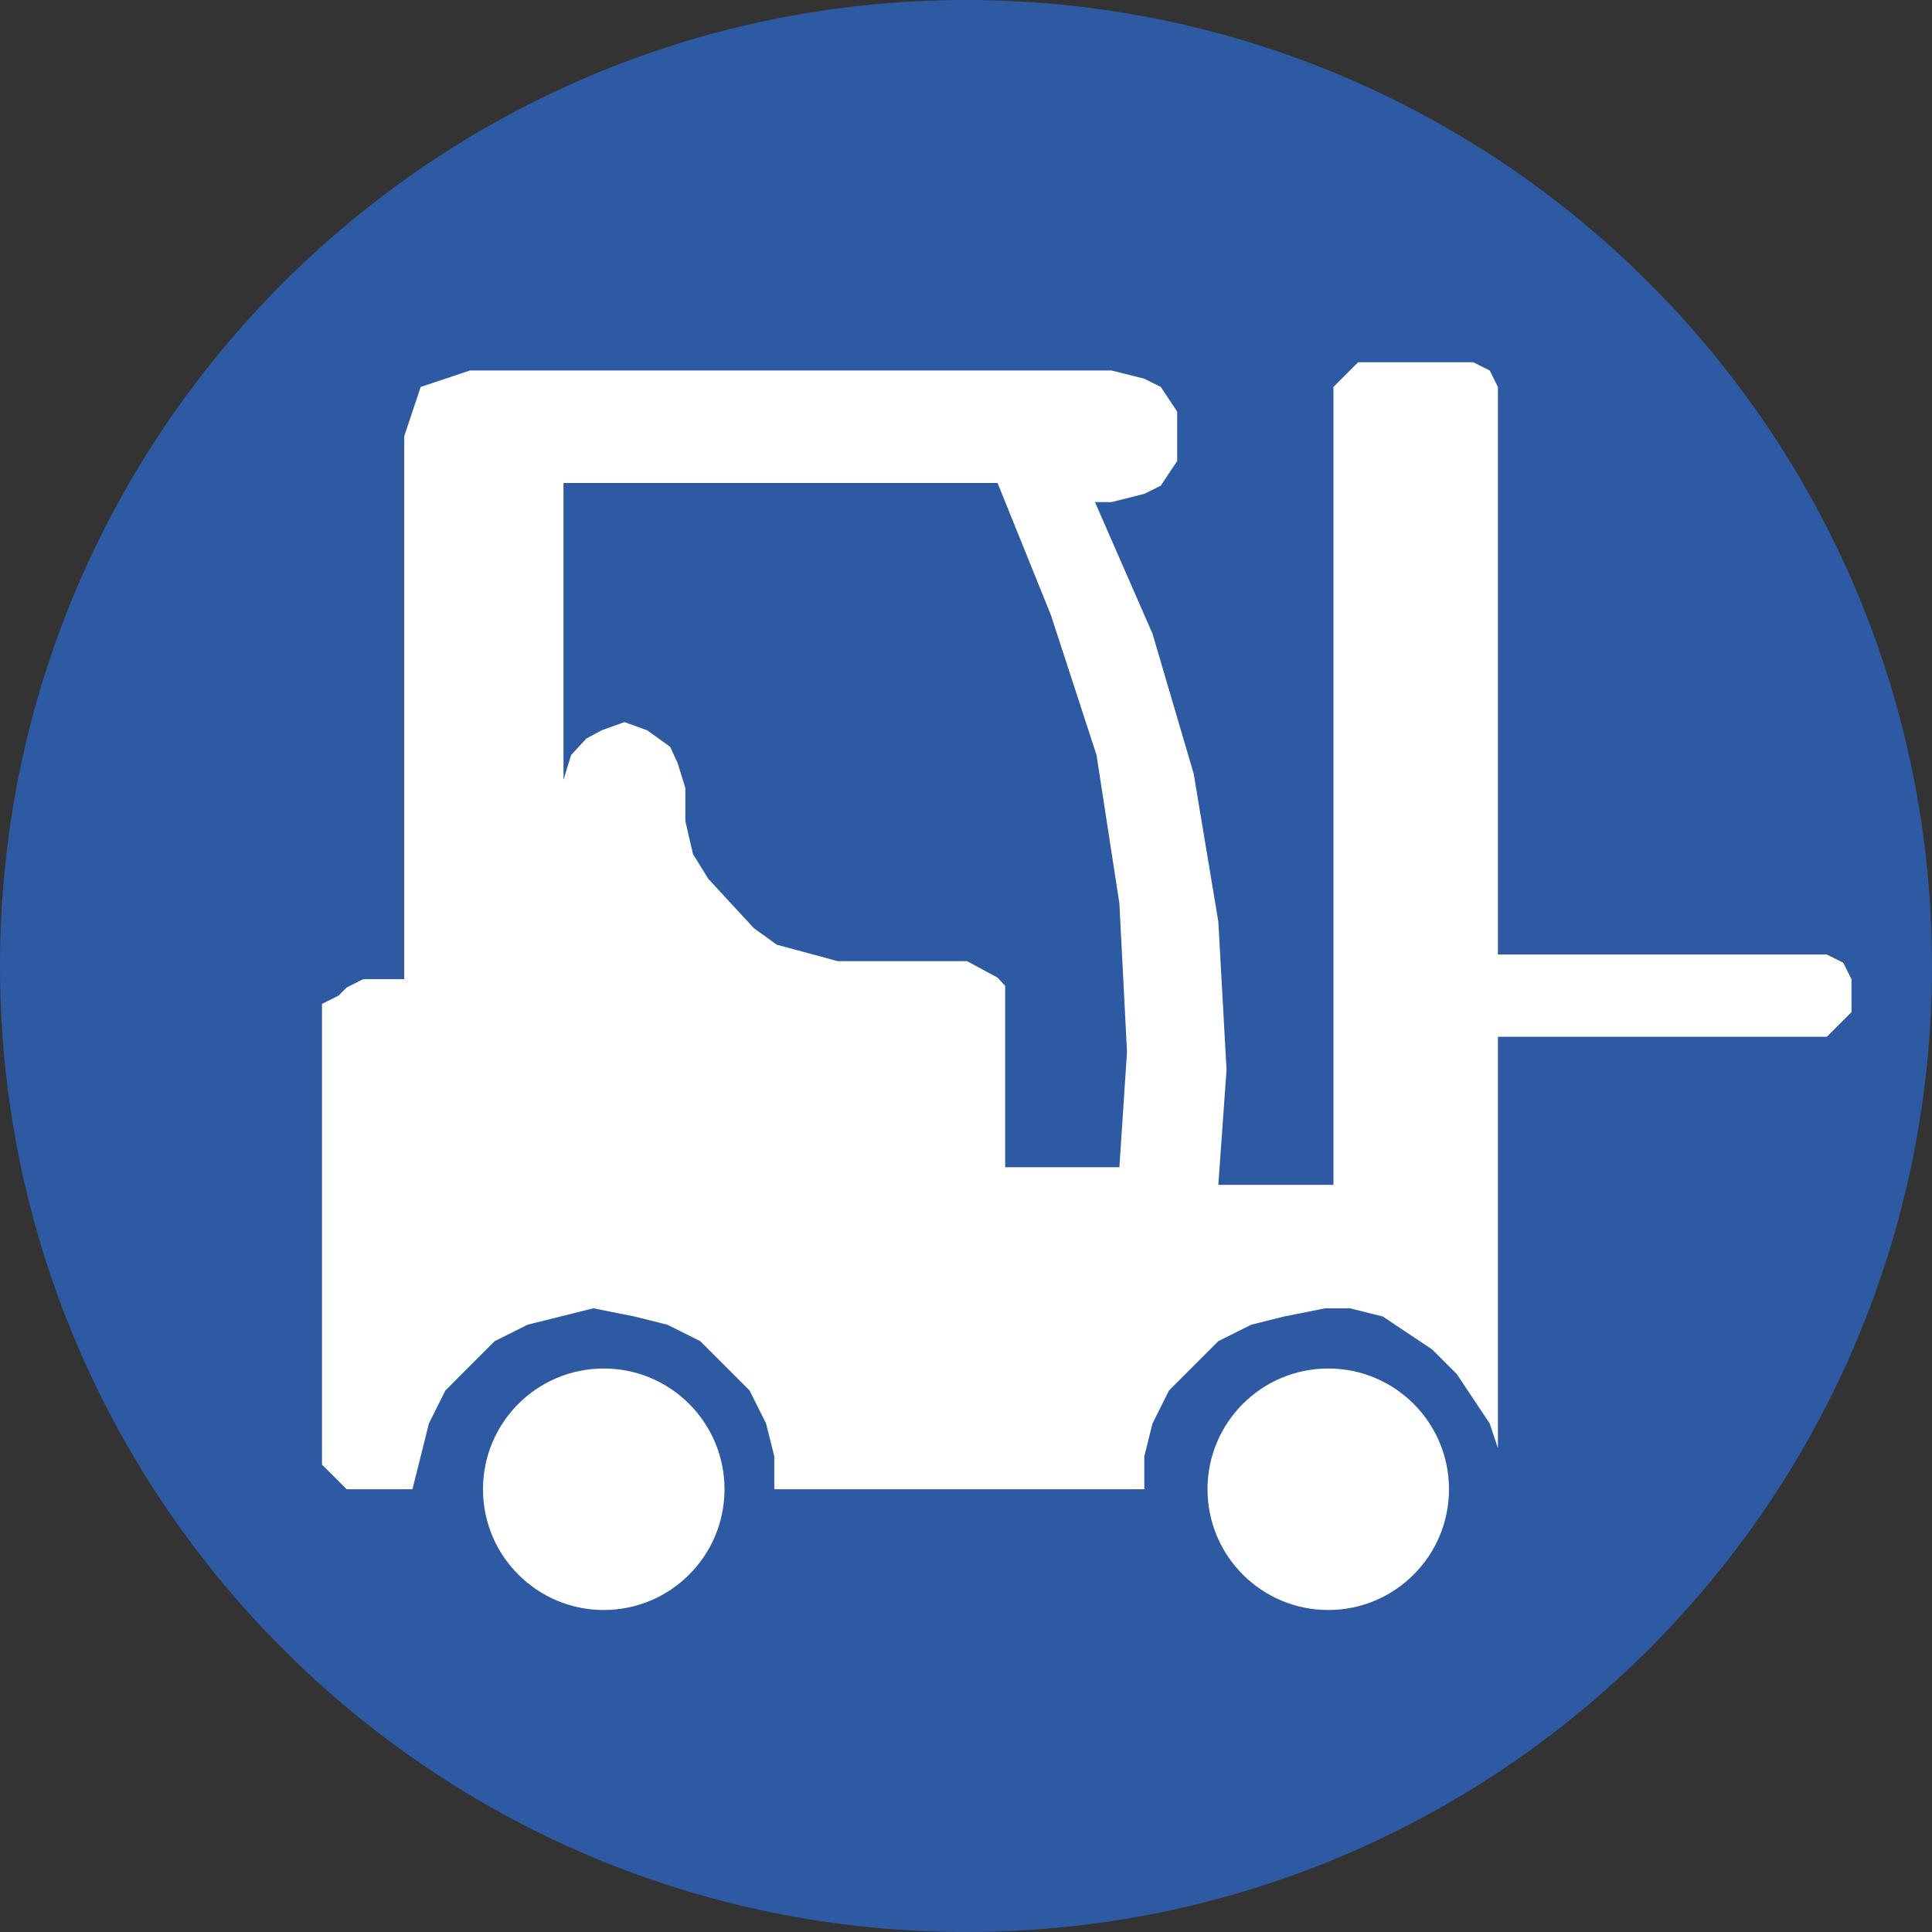
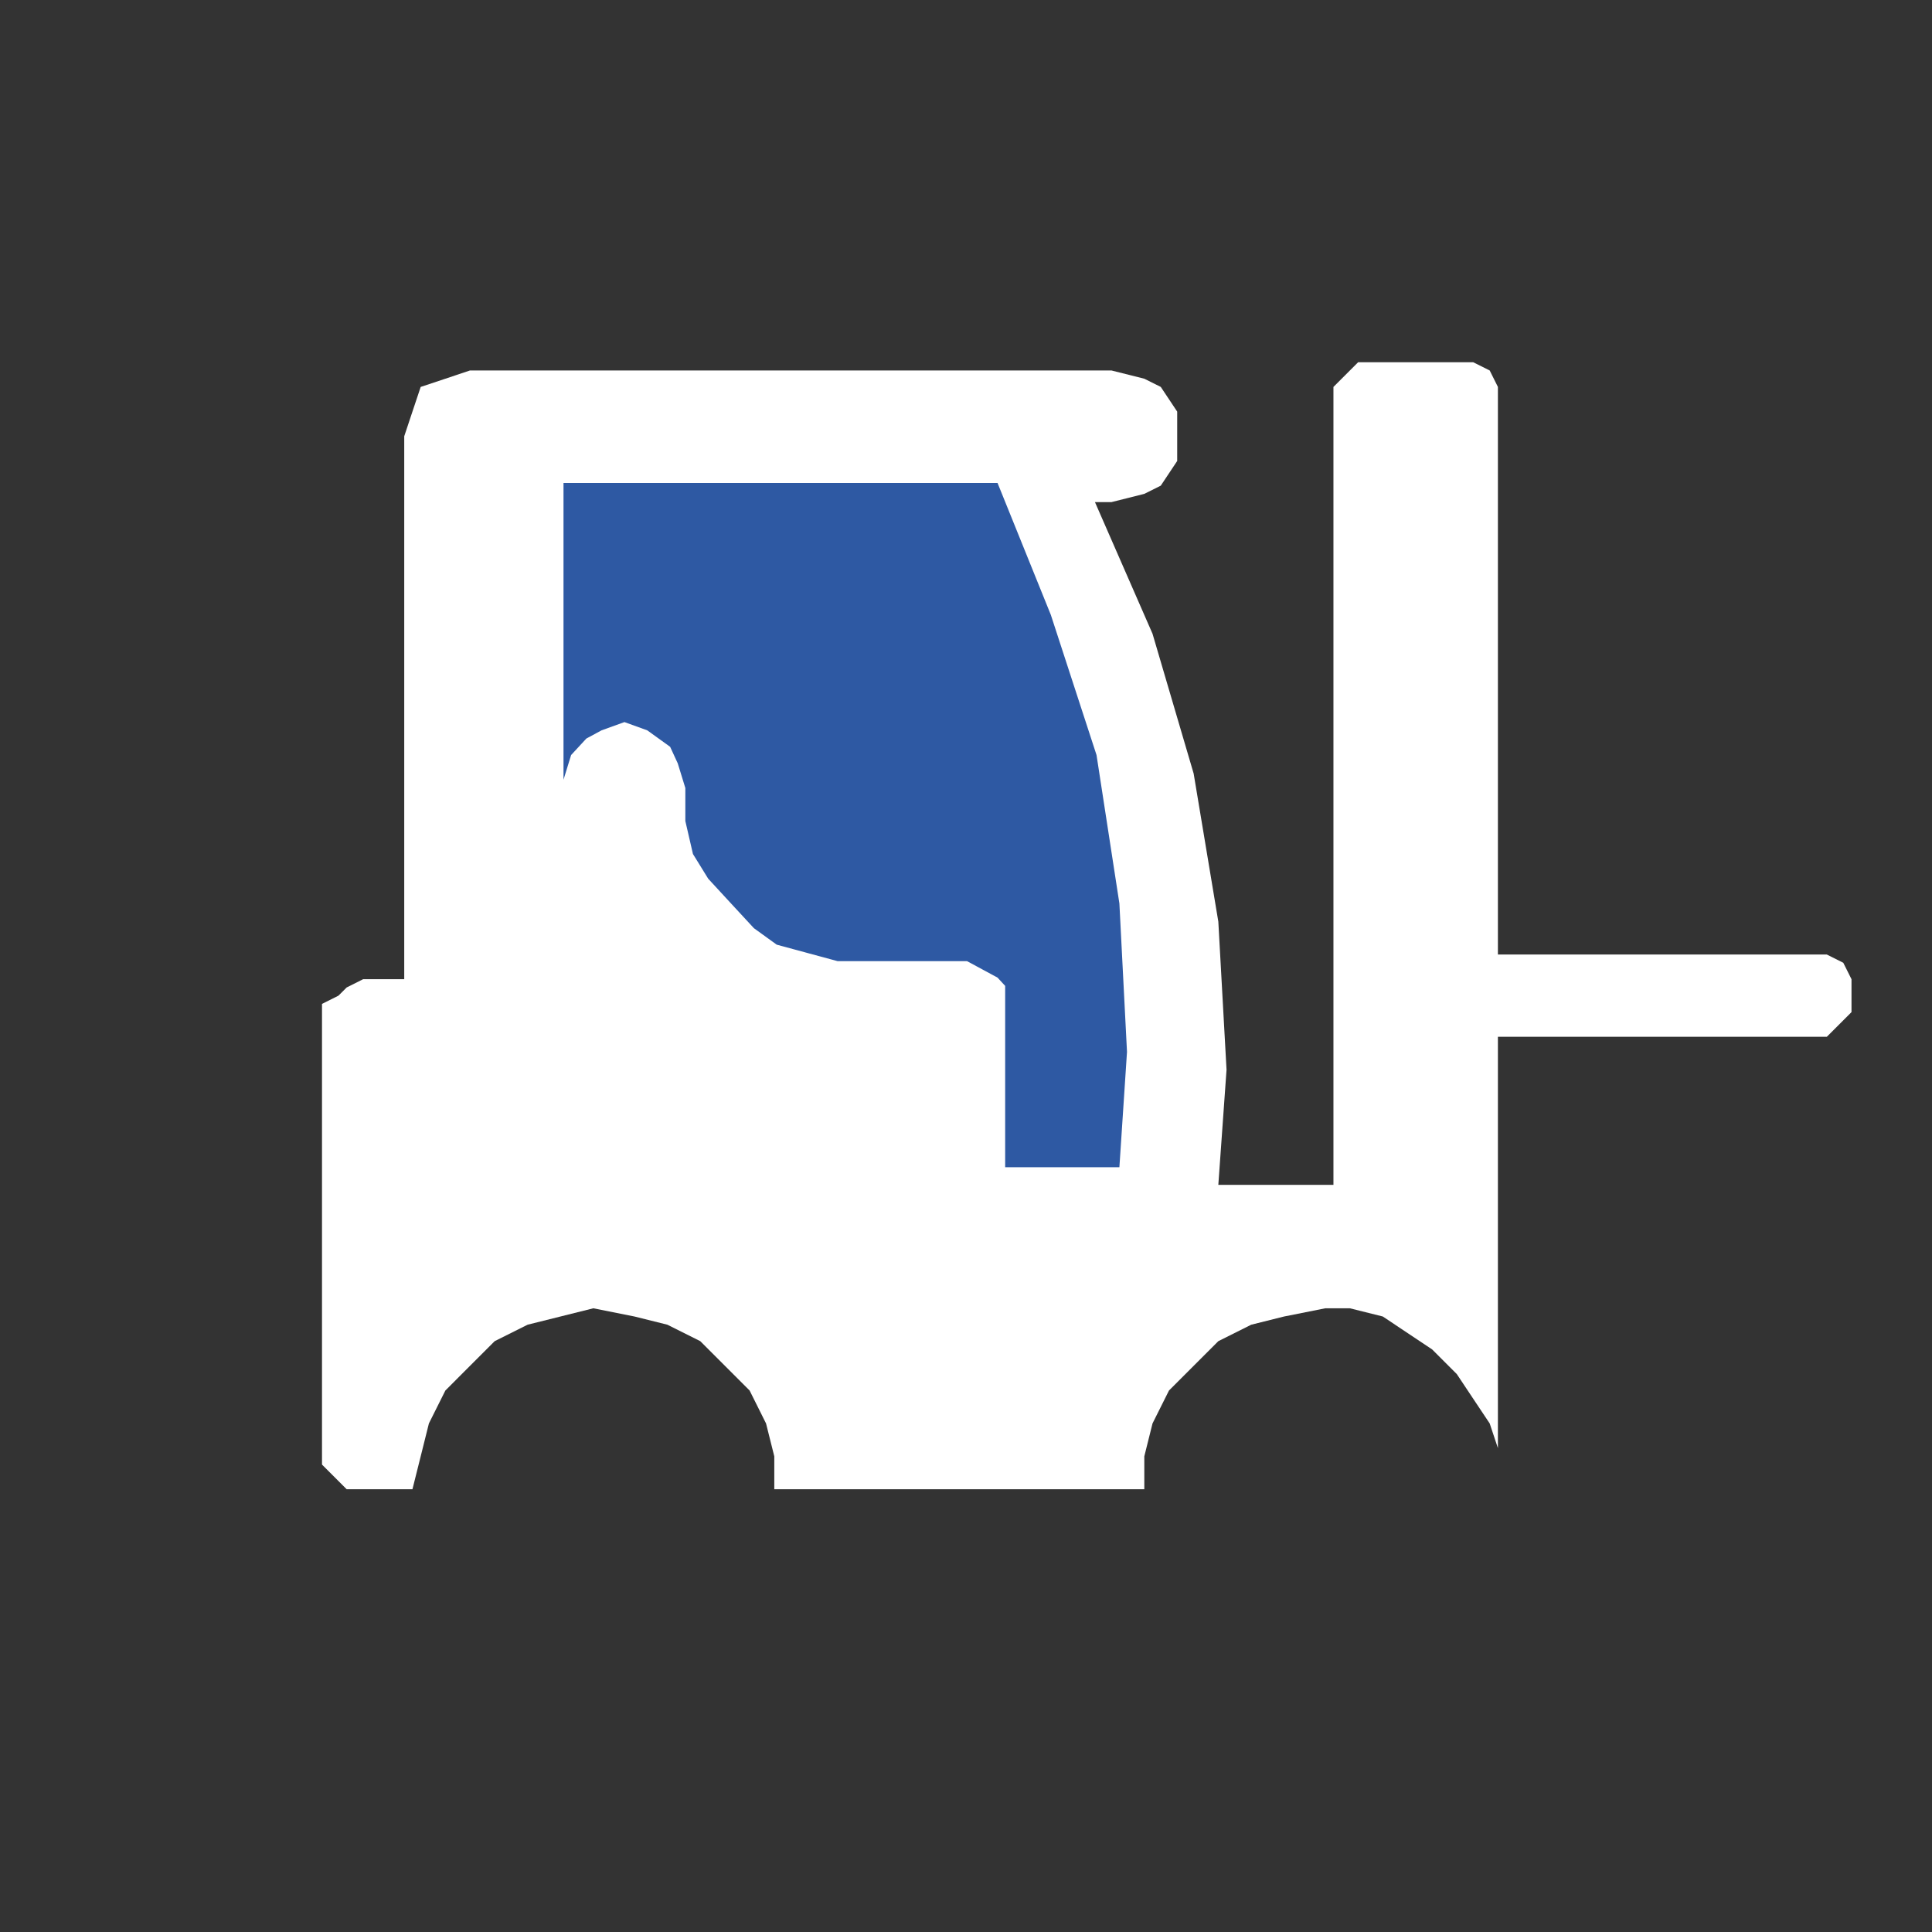
<svg xmlns="http://www.w3.org/2000/svg" width="48px" height="48px" viewBox="0 0 48 48" version="1.1">
  <rect x="0" y="0" width="48" height="48" fill="#333333" stroke="none" />
  <title>113</title>
  <g id="Plaquettes" stroke="none" stroke-width="1" fill="none" fill-rule="evenodd">
    <g id="V2.b-FR" transform="translate(-733, -512)">
      <g id="113" transform="translate(733, 512)">
-         <path d="M0,24 C0,10.745 10.745,0 24,0 C37.255,0 48,10.745 48,24 C48,37.255 37.255,48 24,48 C10.745,48 0,37.255 0,24 Z" id="Fill-5" fill="#2E59A3" />
        <polyline id="Fill-7" fill="#FFFFFF" points="44.978 23.715 37.215 23.715 37.215 10.022 37.215 10.022 37.215 9.613 37.011 9.204 36.602 9 36.194 9 34.151 9 34.151 9 33.742 9 33.538 9.204 33.129 9.613 33.129 10.022 33.129 29.438 30.269 29.438 30.269 29.438 30.473 26.577 30.473 26.577 30.269 22.898 29.656 19.219 28.634 15.745 27.204 12.475 27.613 12.475 27.613 12.475 28.43 12.27 28.839 12.066 29.247 11.453 29.247 10.839 29.247 10.839 29.247 10.226 28.839 9.613 28.43 9.409 27.613 9.204 11.677 9.204 11.677 9.204 11.065 9.409 10.452 9.613 10.247 10.226 10.043 10.839 10.043 24.328 9.022 24.328 9.022 24.328 8.613 24.533 8.409 24.737 8 24.942 8 25.35 8 35.978 8 35.978 8 36.387 8.409 36.796 8.613 37 9.022 37 10.247 37 10.247 37 10.247 37 10.247 37 10.452 36.182 10.656 35.365 11.065 34.547 11.677 33.934 12.29 33.321 13.108 32.912 13.925 32.708 14.742 32.504 14.742 32.504 15.763 32.708 16.581 32.912 17.398 33.321 18.011 33.934 18.624 34.547 19.032 35.365 19.237 36.182 19.237 37 19.237 37 19.237 37 24.14 37 24.14 37 24.14 37 28.43 37 28.43 37 28.43 37 28.43 37 28.43 36.182 28.634 35.365 29.043 34.547 29.656 33.934 30.269 33.321 31.086 32.912 31.903 32.708 32.925 32.504 32.925 32.504 33.538 32.504 34.355 32.708 34.968 33.117 35.581 33.526 36.194 34.139 36.602 34.752 37.011 35.365 37.215 35.978 37.215 35.978 37.215 35.978 37.215 31.89 37.215 30.46 37.215 25.759 44.978 25.759 44.978 25.759 45.387 25.759 45.796 25.35 46 25.146 46 24.737 46 24.737 46 24.328 45.796 23.92 45.387 23.715 44.978 23.715 44.978 23.715" />
        <polyline id="Fill-8" fill="#2E59A3" points="27.811 29 24.973 29 24.973 24.904 24.973 24.904 24.973 24.494 24.784 24.289 24.405 24.084 24.027 23.88 20.811 23.88 20.811 23.88 20.054 23.675 19.297 23.47 18.73 23.06 18.162 22.446 17.595 21.831 17.216 21.217 17.027 20.398 17.027 19.578 17.027 19.578 16.838 18.964 16.649 18.554 16.081 18.145 15.514 17.94 15.514 17.94 14.946 18.145 14.568 18.349 14.189 18.759 14 19.373 14 12 24.784 12 24.784 12 26.108 15.277 27.243 18.759 27.811 22.446 28 26.133 28 26.133 27.811 29 27.811 29" />
-         <circle id="Oval" fill="#FFFFFF" cx="15" cy="37" r="3" />
-         <circle id="Oval-Copy" fill="#FFFFFF" cx="33" cy="37" r="3" />
      </g>
    </g>
  </g>
</svg>